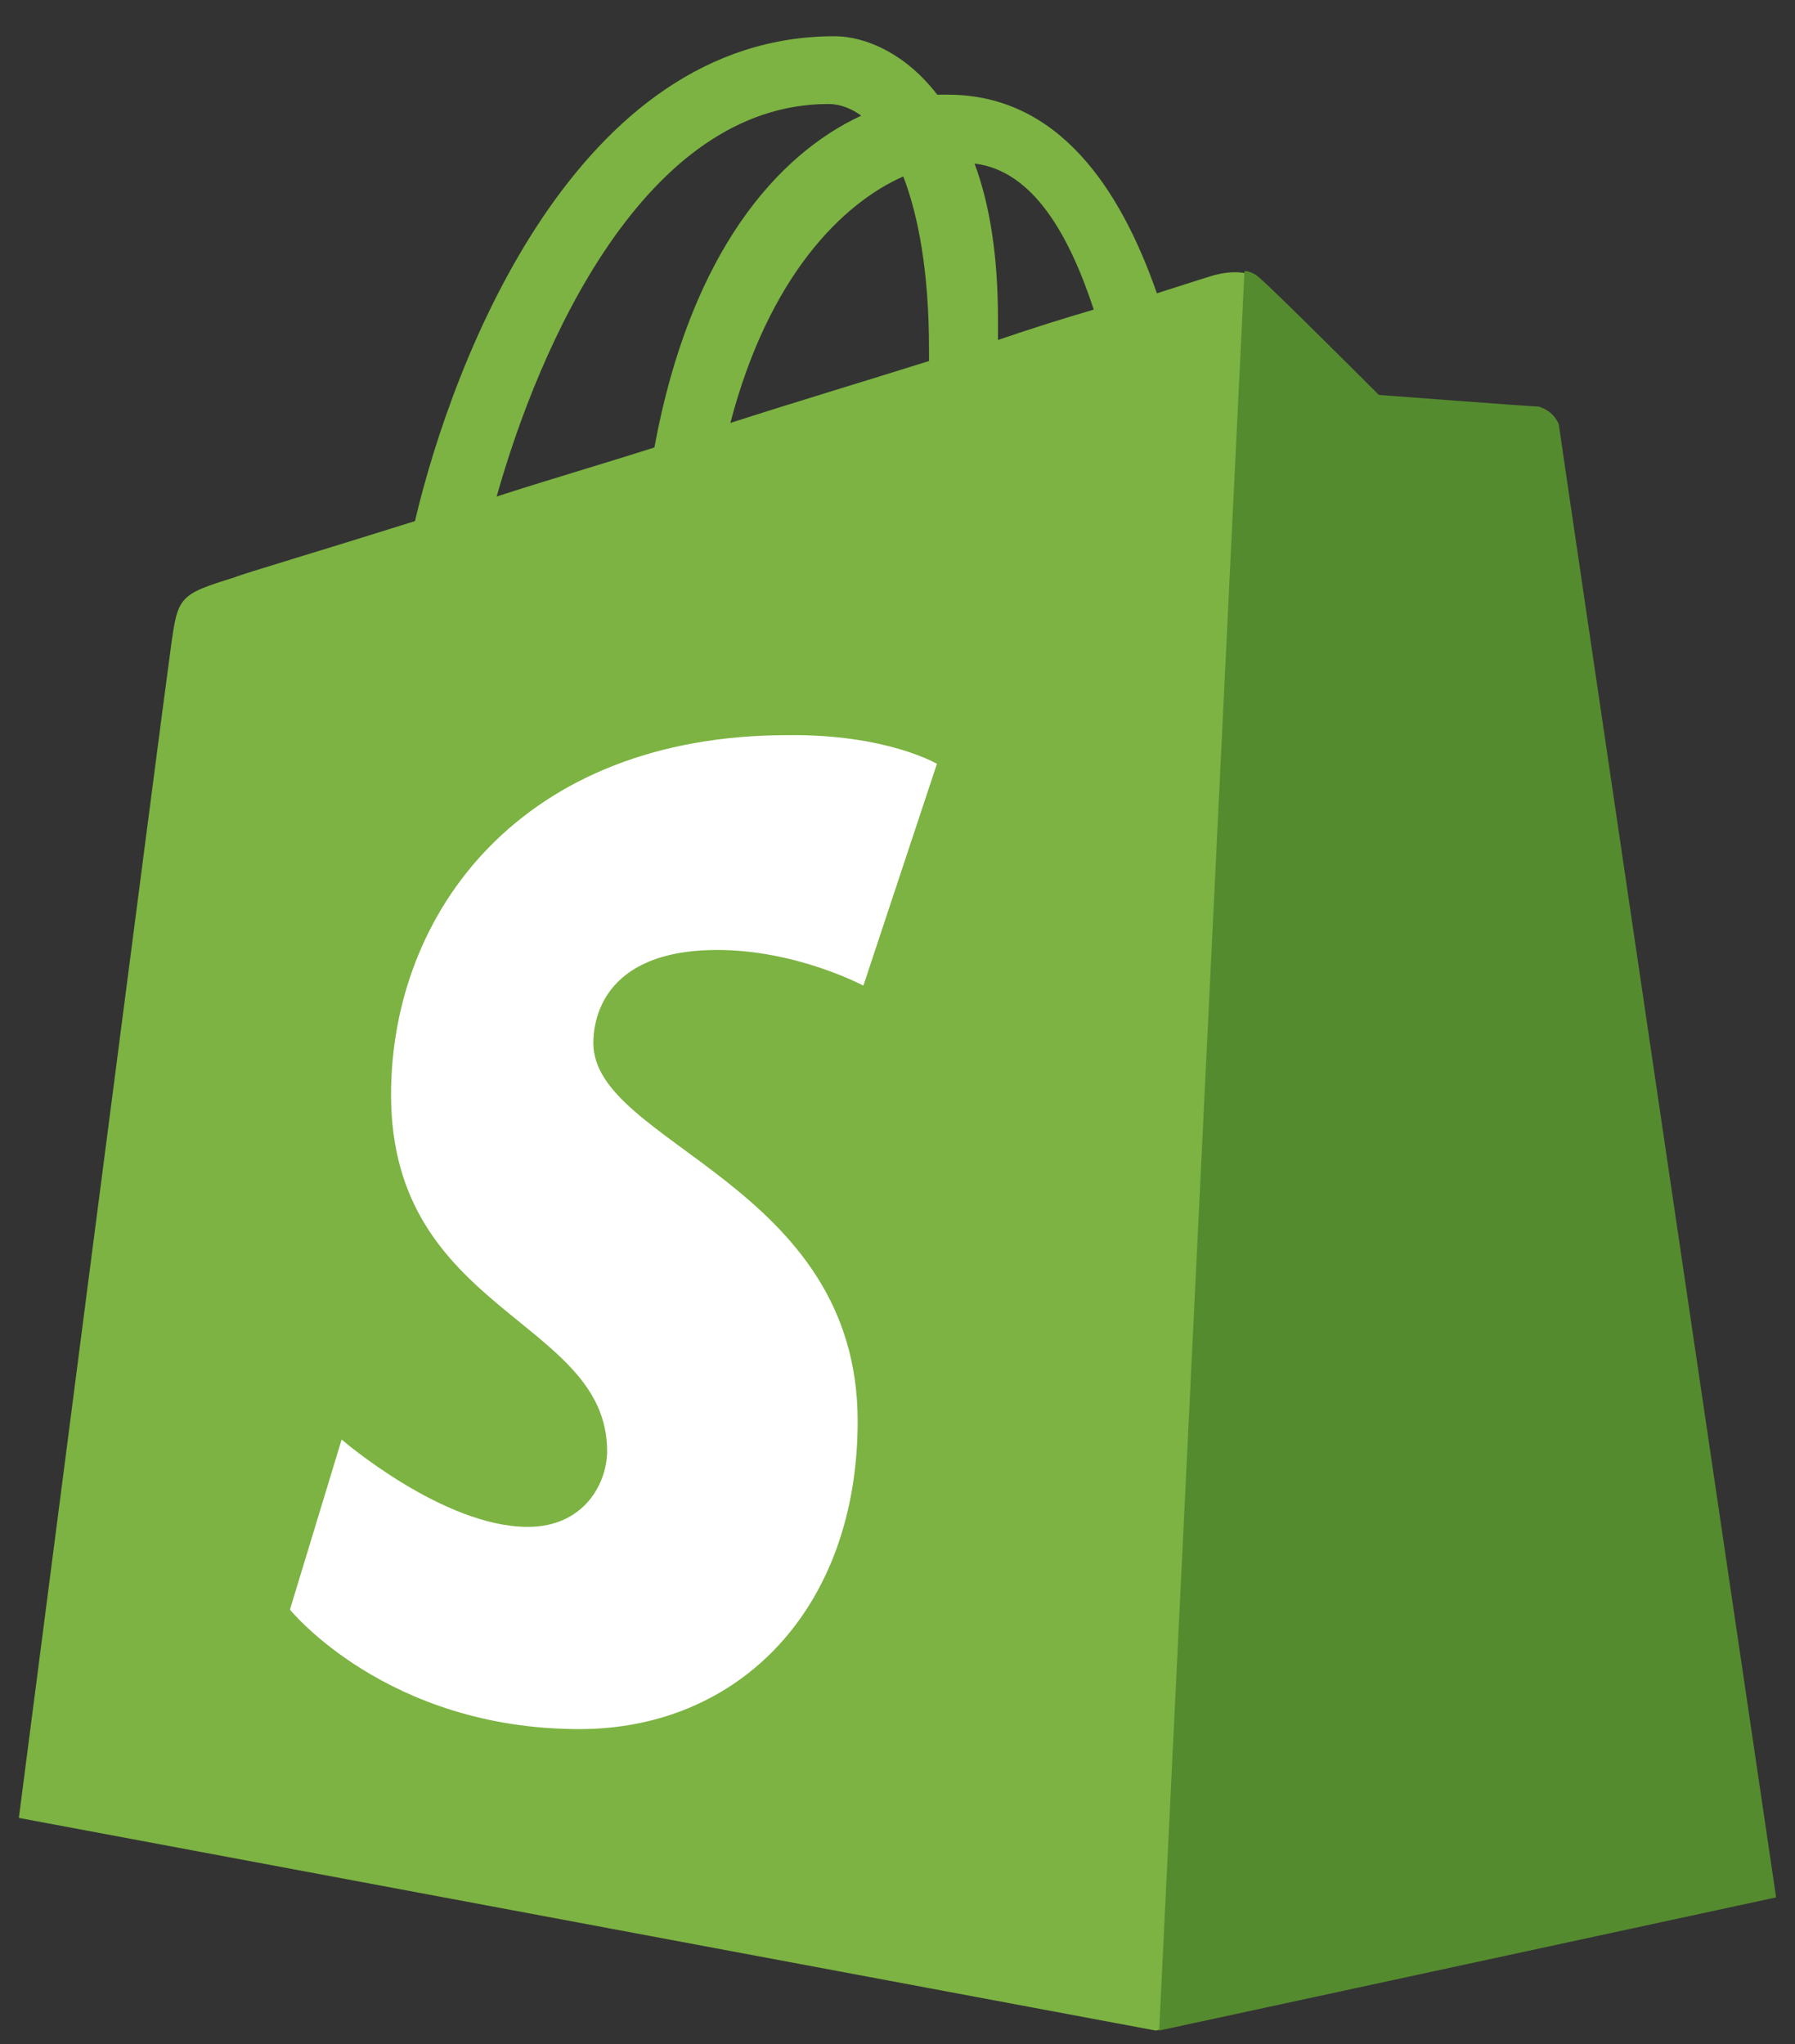
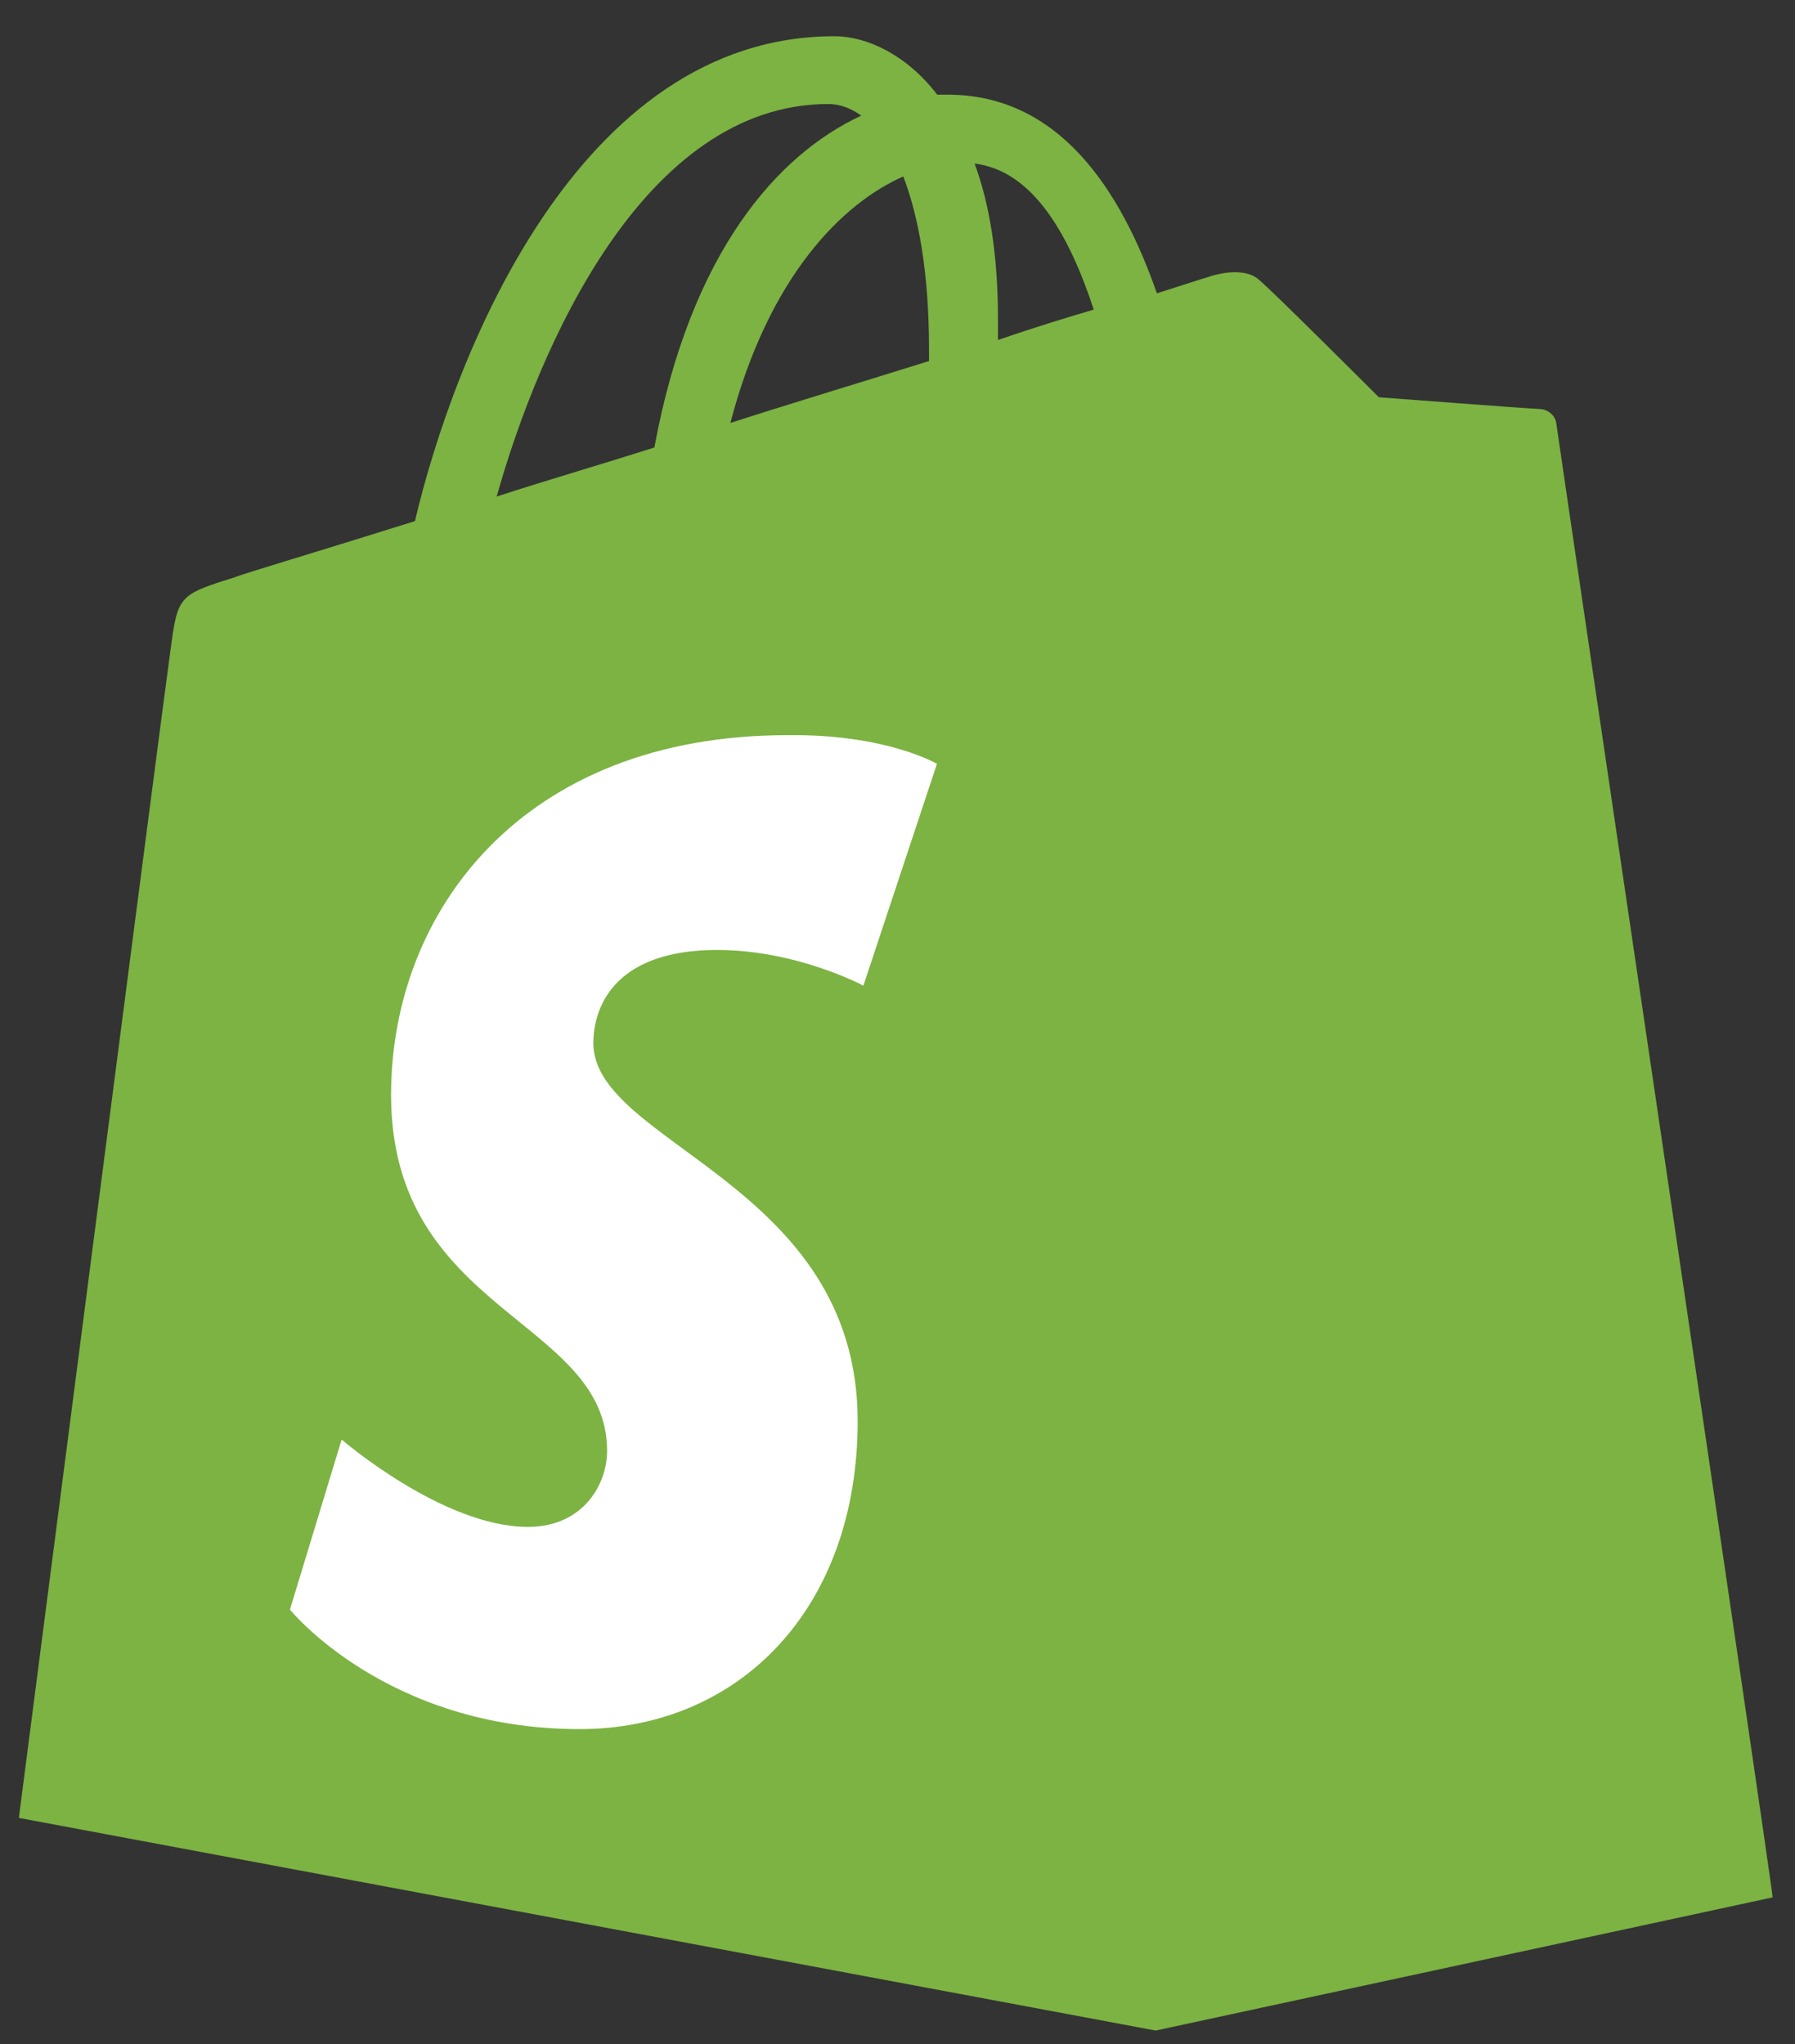
<svg xmlns="http://www.w3.org/2000/svg" width="36" height="41" viewBox="0 0 36 41" fill="none">
  <rect x="0" y="0" width="36" height="41" fill="#333333" stroke="none" />
  <path d="M31.215 8.507C31.192 8.296 31.004 8.202 30.864 8.202C30.724 8.202 27.654 7.968 27.654 7.968C27.654 7.968 25.522 5.836 25.264 5.625C25.03 5.391 24.584 5.461 24.397 5.508C24.374 5.508 23.928 5.649 23.202 5.883C22.476 3.797 21.234 1.899 19.008 1.899H18.797C18.186 1.102 17.39 0.727 16.734 0.727C11.579 0.727 9.095 7.171 8.322 10.452C6.307 11.085 4.877 11.506 4.713 11.577C3.588 11.928 3.565 11.952 3.424 13.006C3.307 13.803 0.378 36.462 0.378 36.462L23.178 40.727L35.551 38.056C35.574 38.009 31.239 8.718 31.215 8.507ZM21.936 6.21C21.374 6.374 20.694 6.585 20.015 6.819V6.398C20.015 5.133 19.851 4.102 19.546 3.281C20.717 3.422 21.444 4.711 21.936 6.21ZM18.116 3.539C18.421 4.336 18.632 5.461 18.632 7.007V7.241C17.367 7.639 16.031 8.038 14.648 8.483C15.421 5.531 16.898 4.078 18.116 3.539ZM16.616 2.086C16.85 2.086 17.085 2.18 17.272 2.32C15.608 3.093 13.851 5.038 13.124 8.975C12.023 9.326 10.968 9.631 9.961 9.959C10.805 6.96 12.914 2.086 16.616 2.086Z" fill="#7CB342" />
-   <path d="M30.864 8.155C30.724 8.155 27.654 7.921 27.654 7.921C27.654 7.921 25.523 5.789 25.265 5.578C25.169 5.484 25.052 5.437 24.959 5.437L23.248 40.727L35.621 38.056C35.621 38.056 31.287 8.718 31.262 8.507C31.169 8.296 31.005 8.202 30.864 8.155Z" fill="#558B2F" />
  <path d="M18.791 15.32L17.316 19.769C17.316 19.769 15.979 19.054 14.389 19.054C12.015 19.054 11.9 20.552 11.9 20.921C11.9 22.949 17.201 23.733 17.201 28.504C17.201 32.261 14.827 34.681 11.623 34.681C7.751 34.681 5.815 32.284 5.815 32.284L6.852 28.873C6.852 28.873 8.88 30.625 10.586 30.625C11.715 30.625 12.176 29.749 12.176 29.104C12.176 26.453 7.843 26.338 7.843 21.959C7.843 18.294 10.471 14.745 15.795 14.745C17.776 14.721 18.791 15.32 18.791 15.32Z" fill="white" />
</svg>